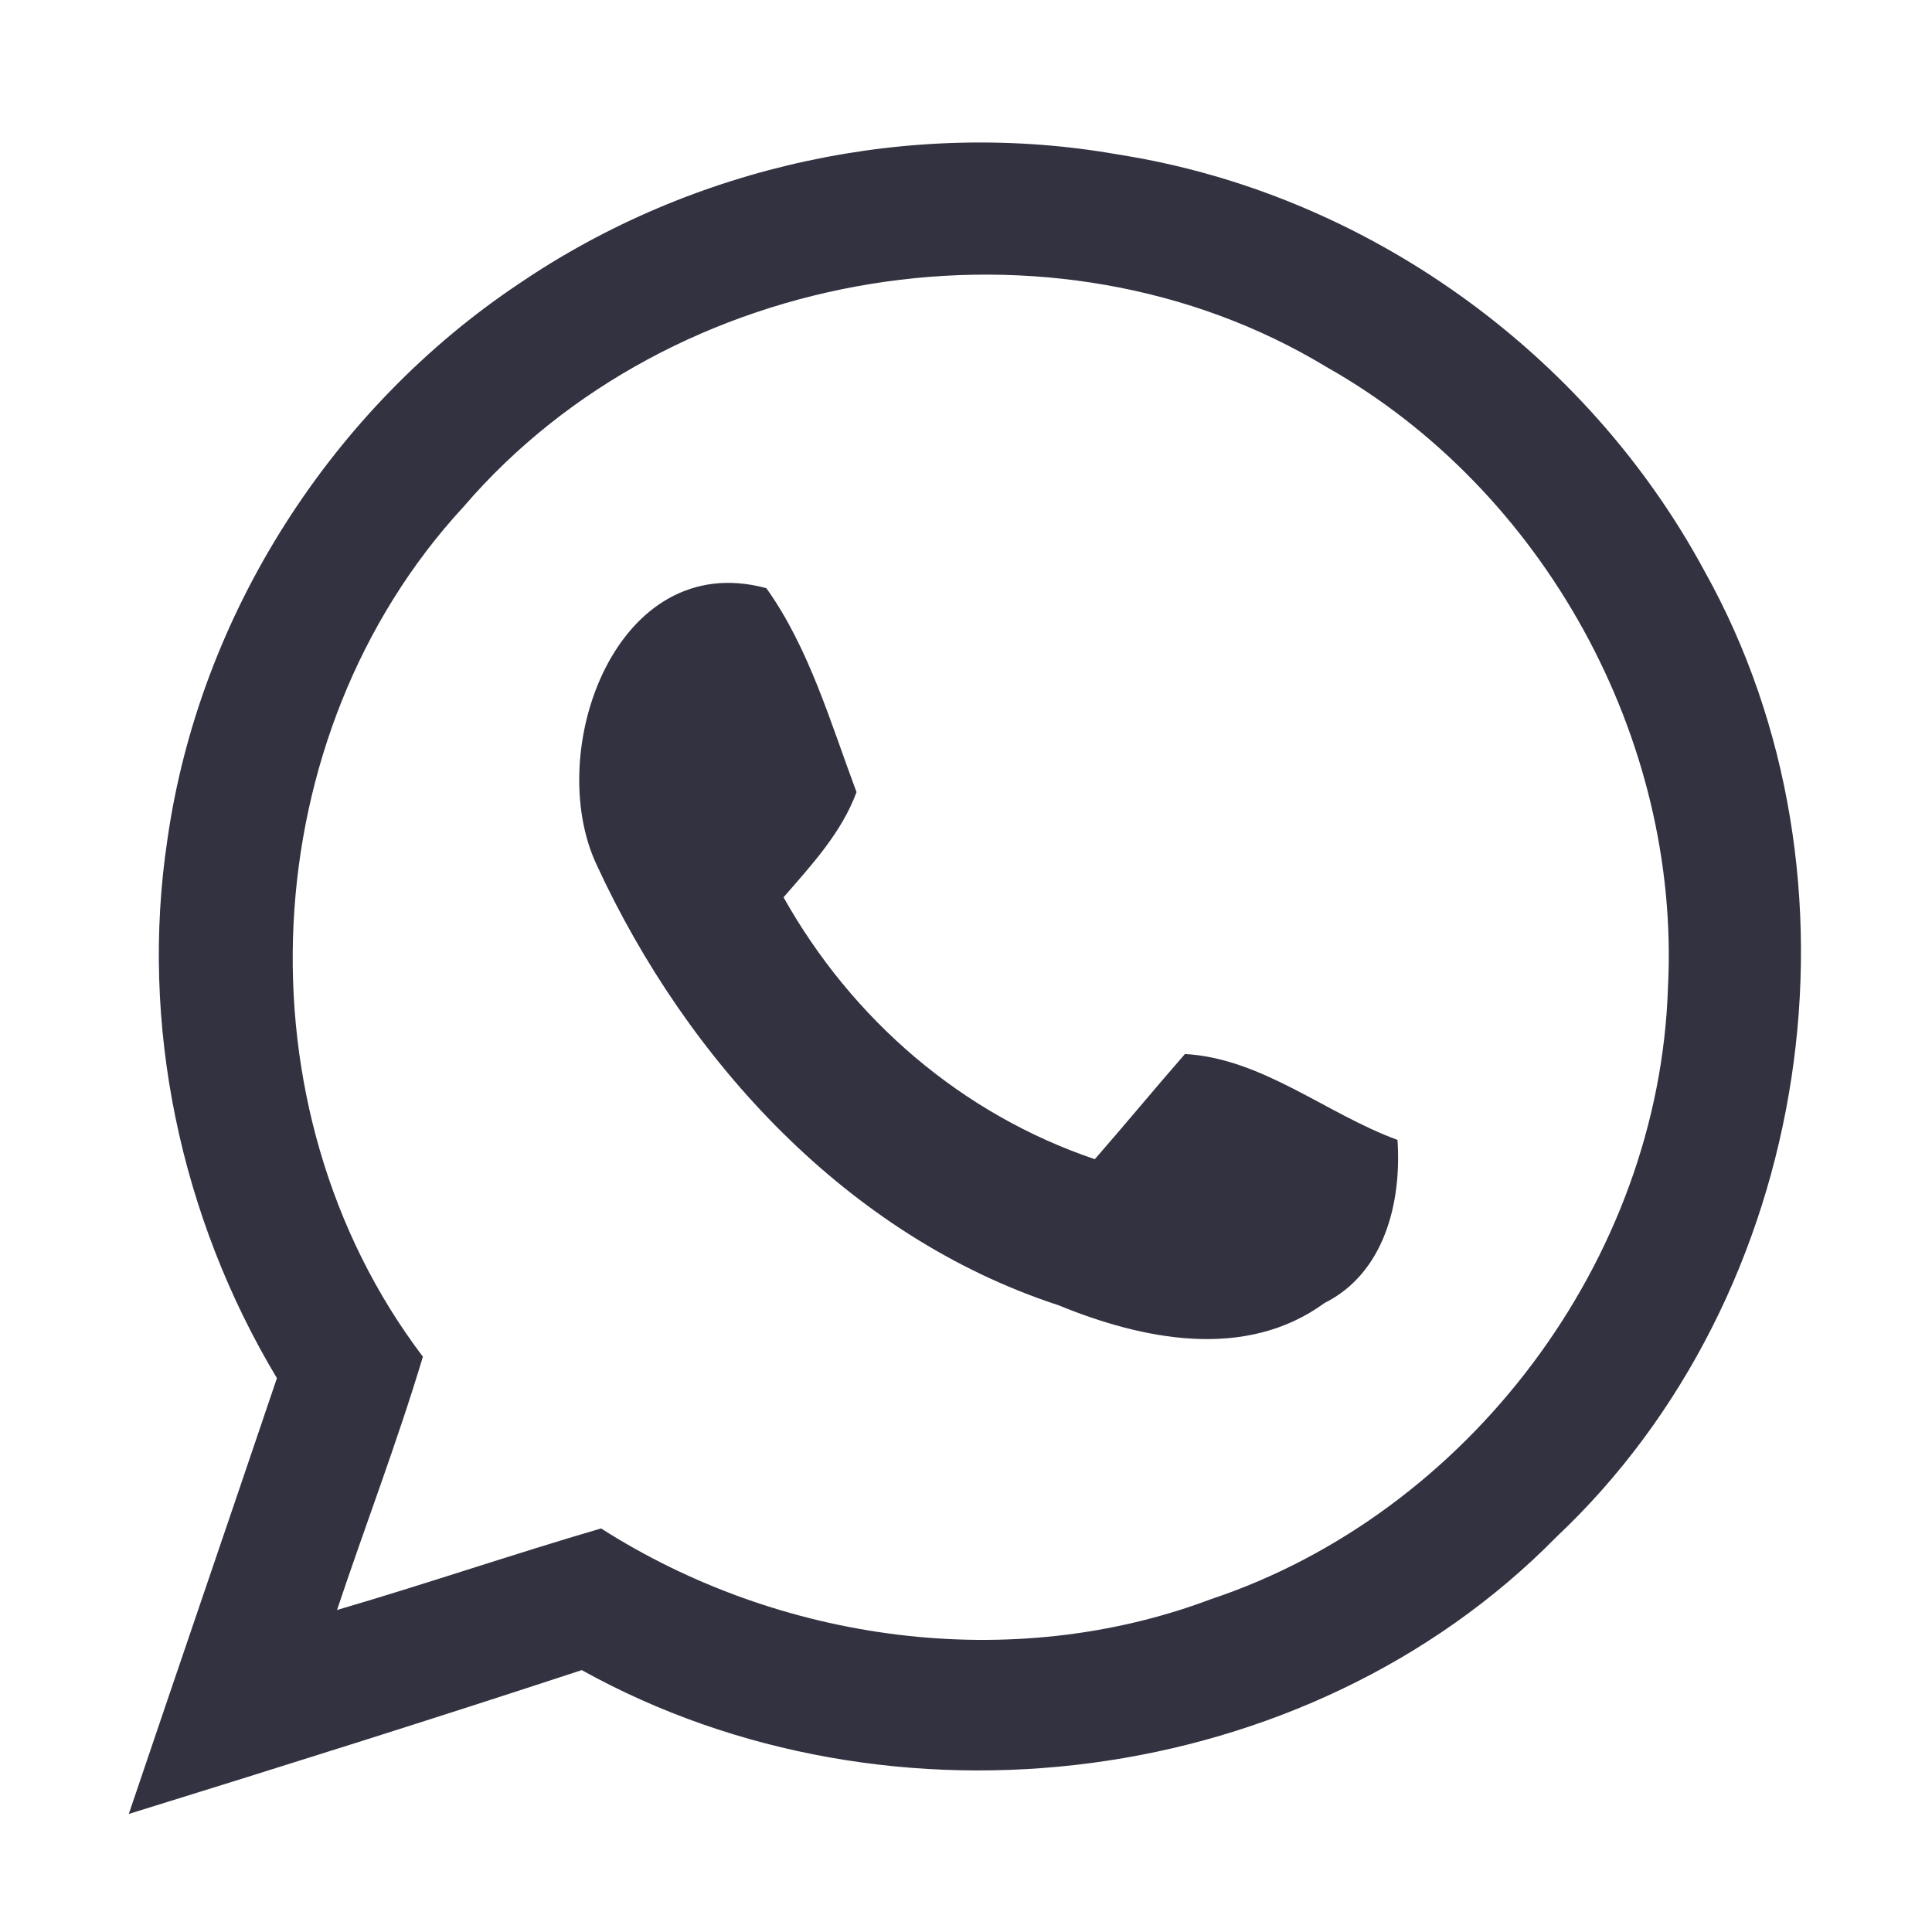
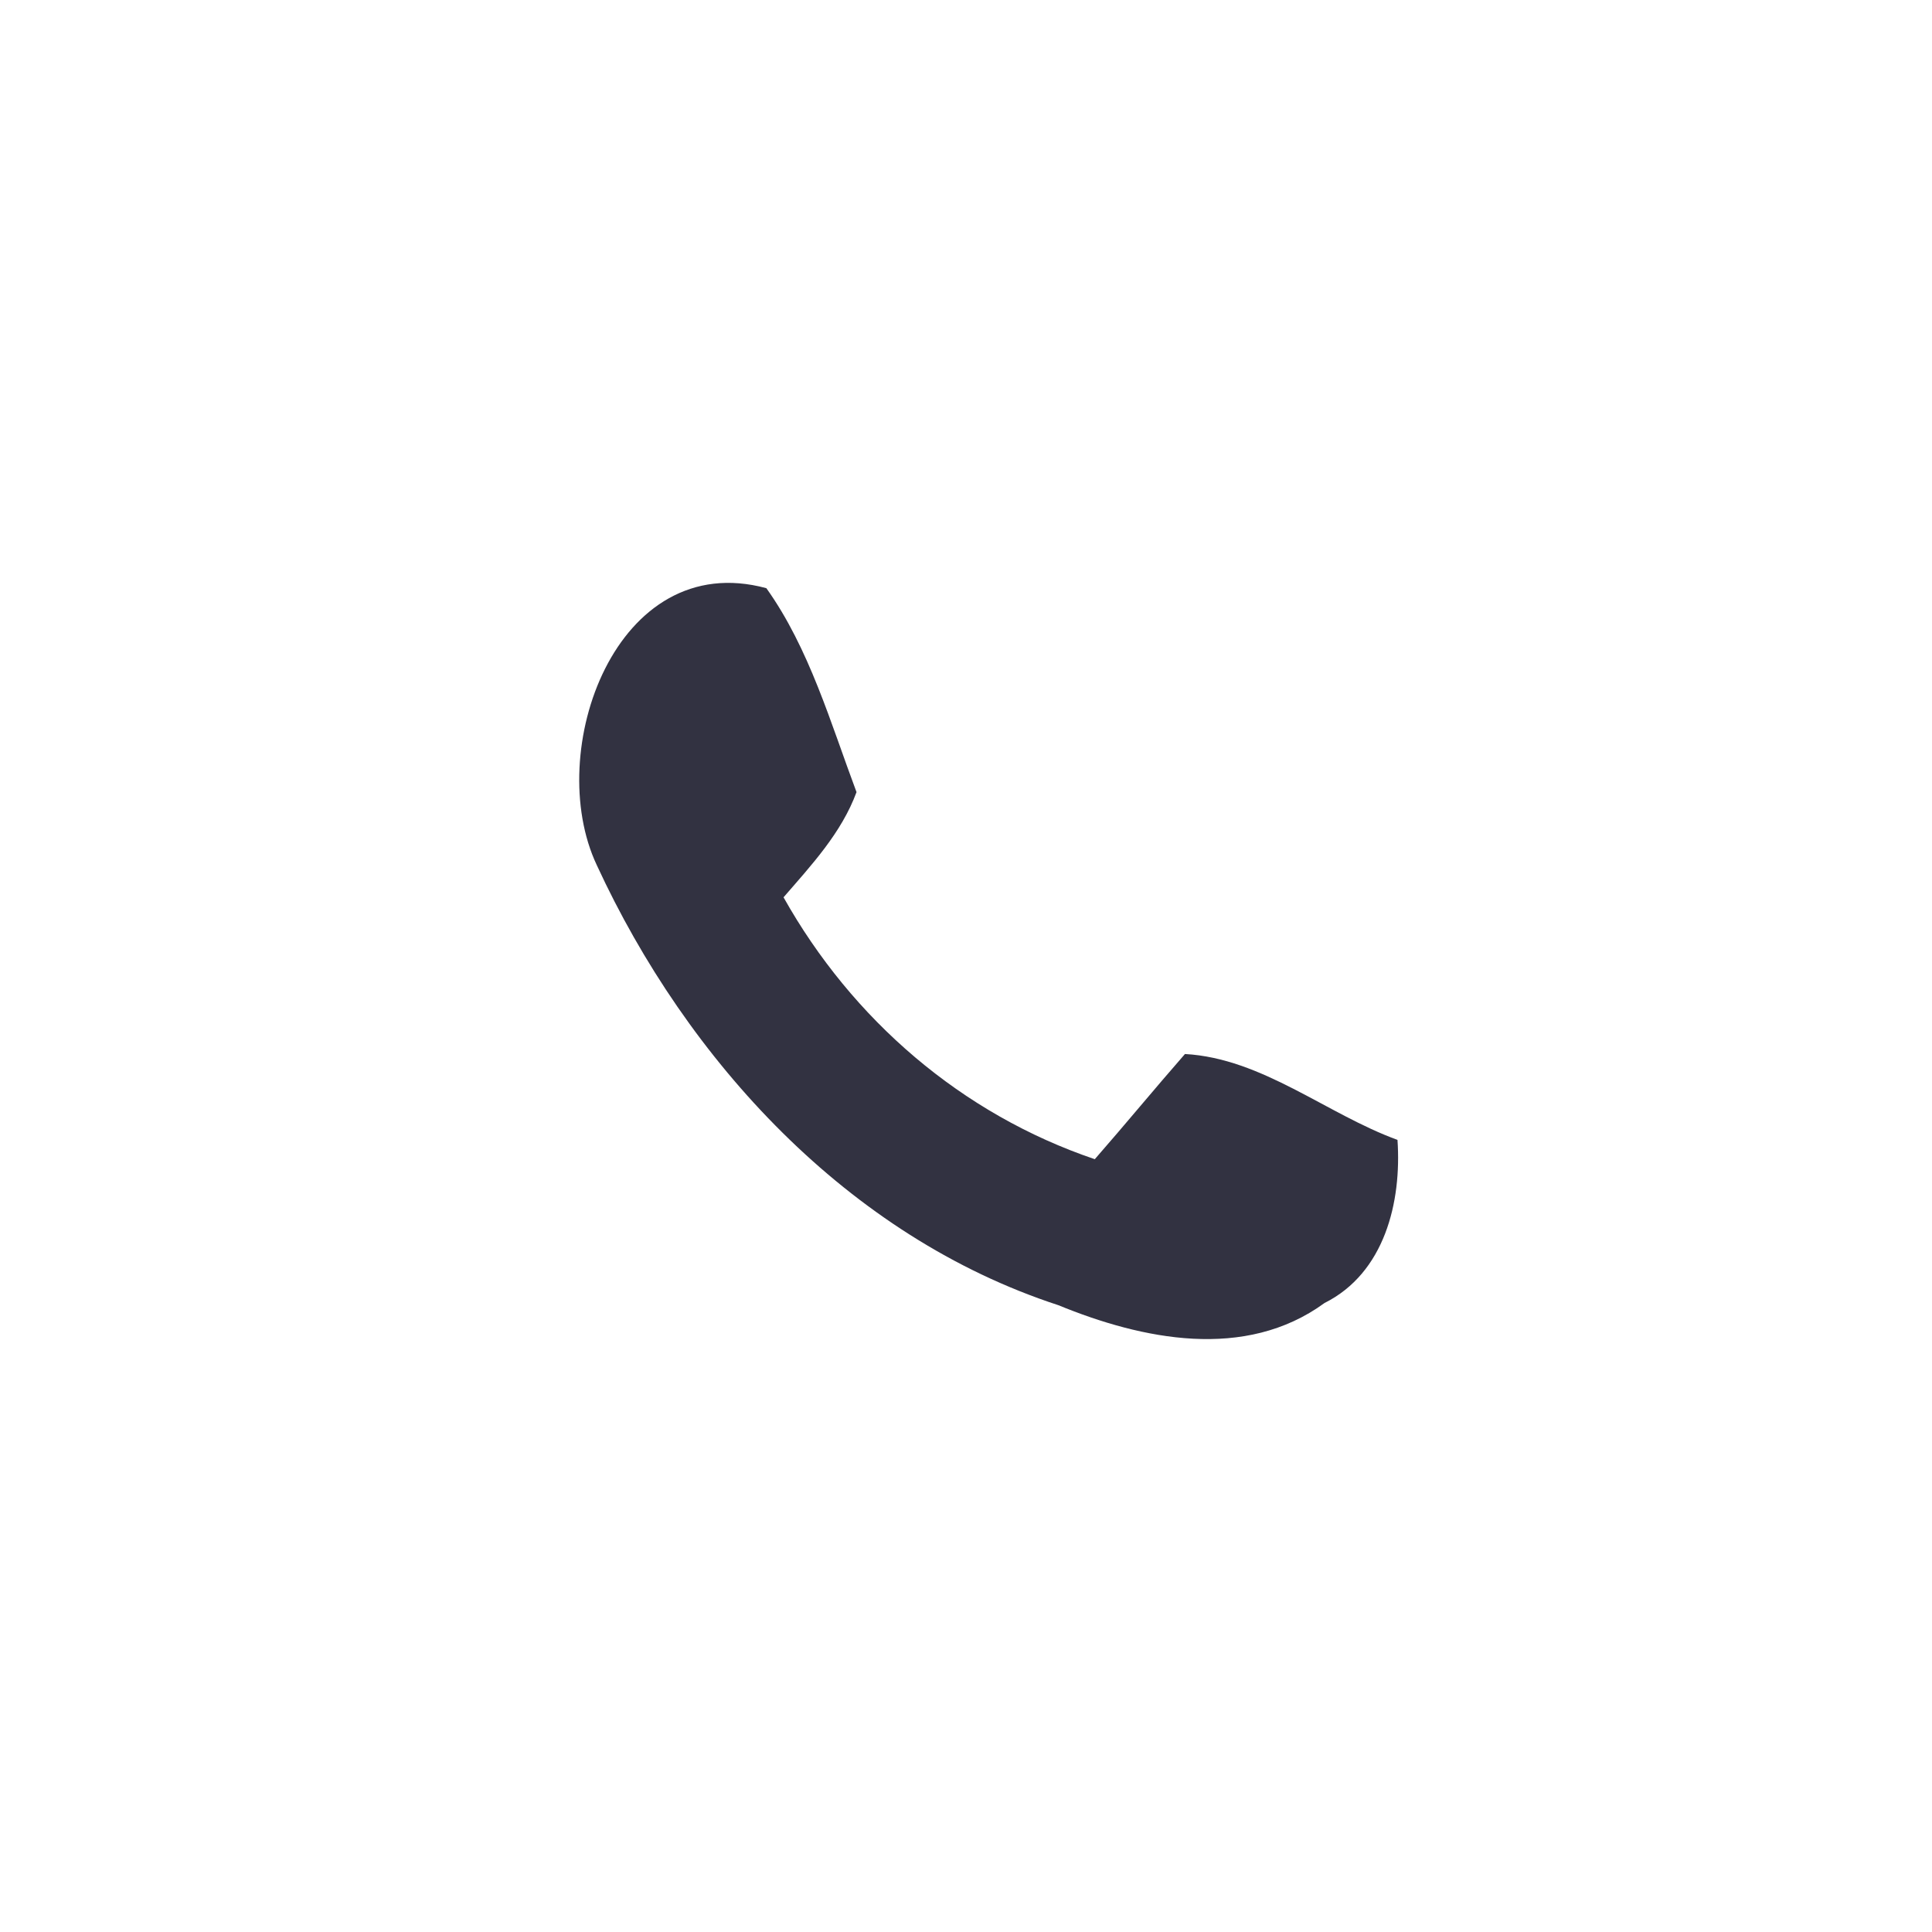
<svg xmlns="http://www.w3.org/2000/svg" width="90" height="90" viewBox="0 0 90 90">
  <style>.a{fill:#323241;}</style>
-   <path d="M24.2 13.2C32.3 7.7 42.5 5.5 52.1 7.2 63.6 9 73.9 16.4 79.4 26.6 87.4 40.9 84.5 60.3 72.5 71.6 60.9 83.4 41.5 85.8 27.1 77.8 20.1 80.1 13.1 82.3 6 84.5 8.3 77.7 10.6 71 12.9 64.2 8.4 56.7 6.5 47.7 7.8 39.1 9.3 28.6 15.5 19 24.2 13.2M21.6 23.6C11.8 34.2 10.9 51.6 19.7 63.2 18.5 67.2 17 71.1 15.7 75 19.8 73.8 23.9 72.4 28 71.2 36.3 76.5 47.1 78 56.4 74.5 68.4 70.5 77.3 58.7 77.7 46 78.3 34.4 71.9 22.8 61.8 17.1 49.1 9.4 31.3 12.3 21.6 23.6Z" class="a" />
  <path d="M27.8 40.3C25.3 35 28.7 25.5 35.7 27.4 37.7 30.2 38.7 33.7 39.9 36.9 39.2 38.8 37.8 40.3 36.5 41.8 39.7 47.5 44.8 51.9 51 54 52.4 52.4 53.8 50.7 55.2 49.1 58.8 49.3 61.8 51.9 65.1 53.1 65.3 56 64.5 59.3 61.7 60.7 58 63.4 53.2 62.4 49.3 60.8 39.5 57.6 32 49.4 27.8 40.3Z" class="a" />
</svg>